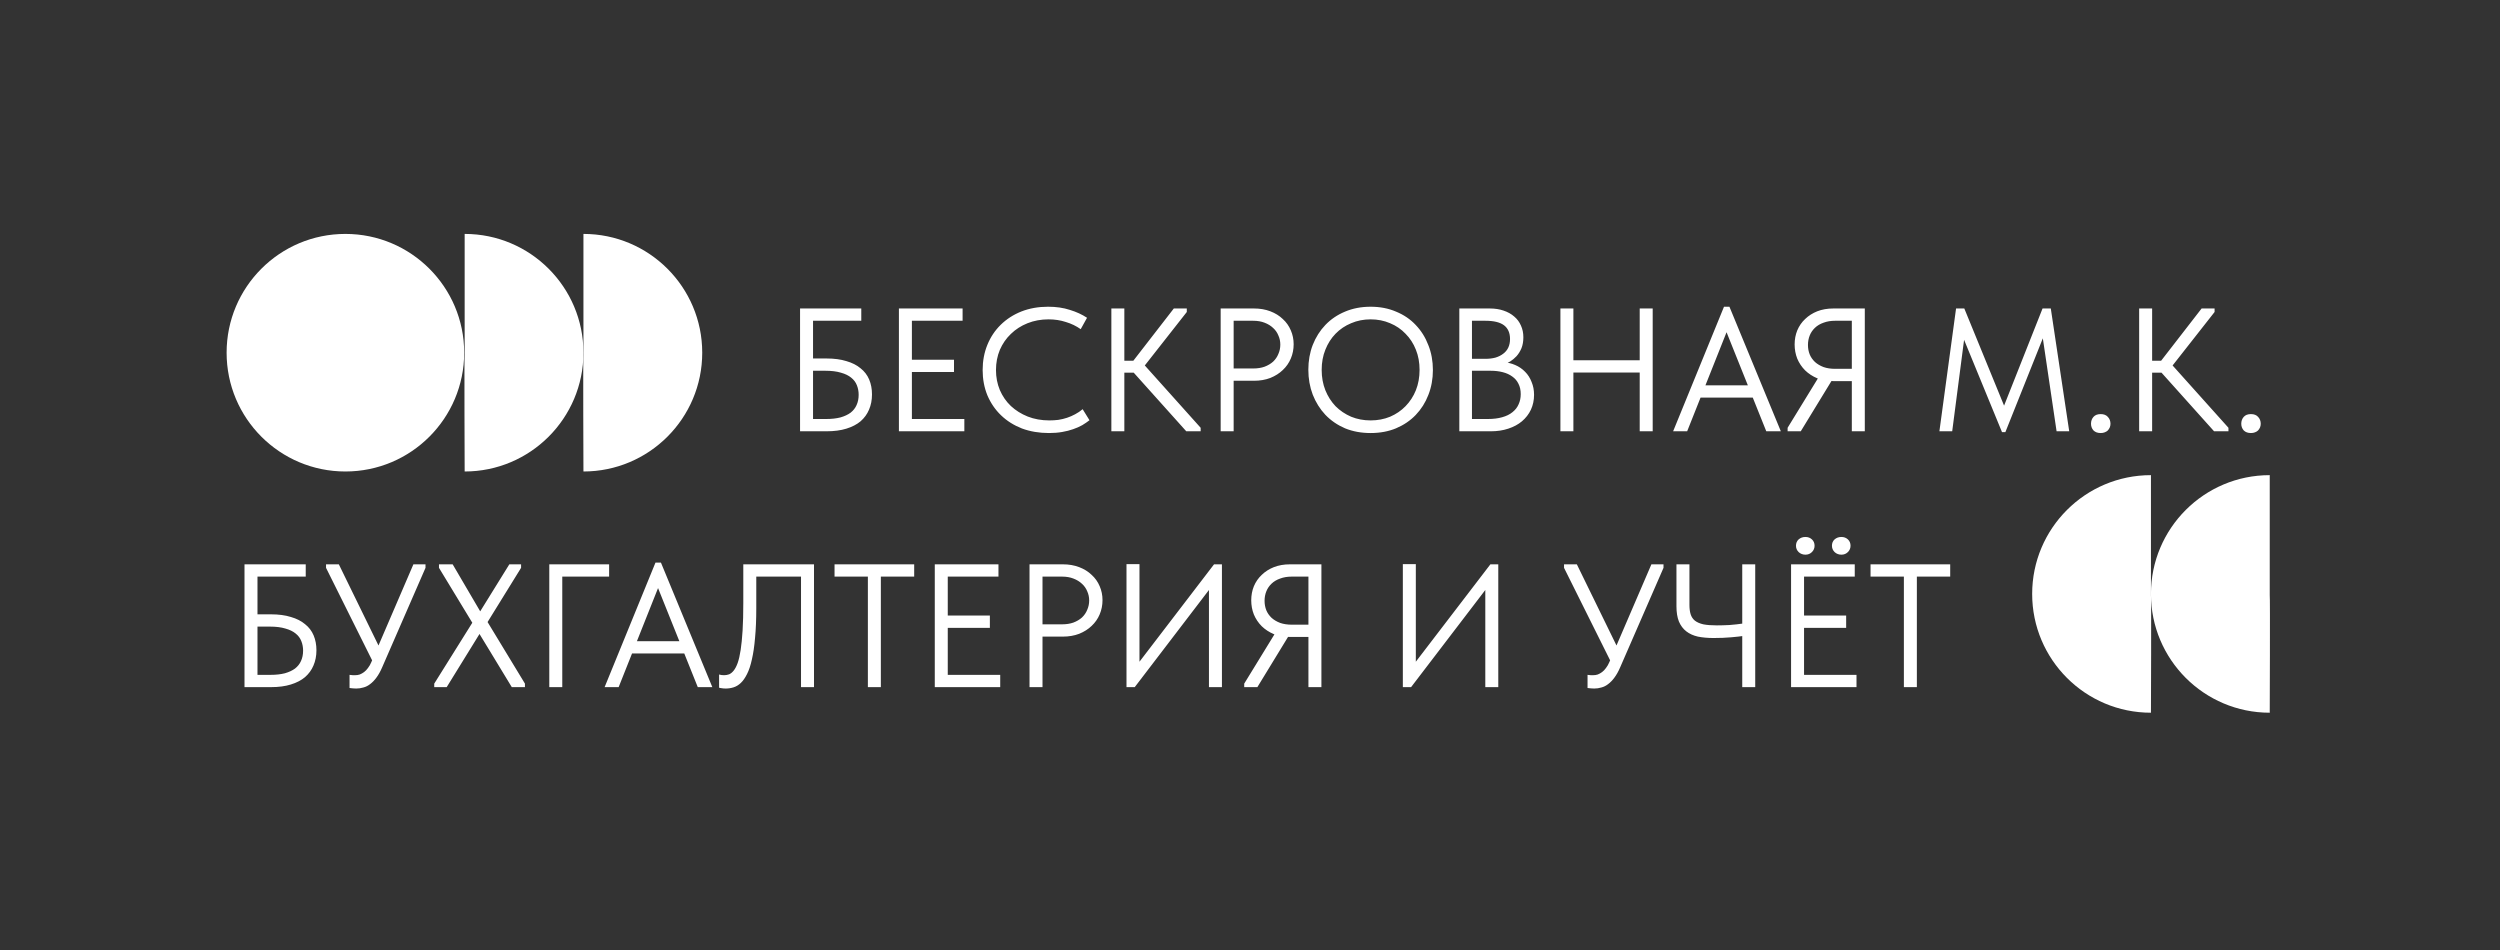
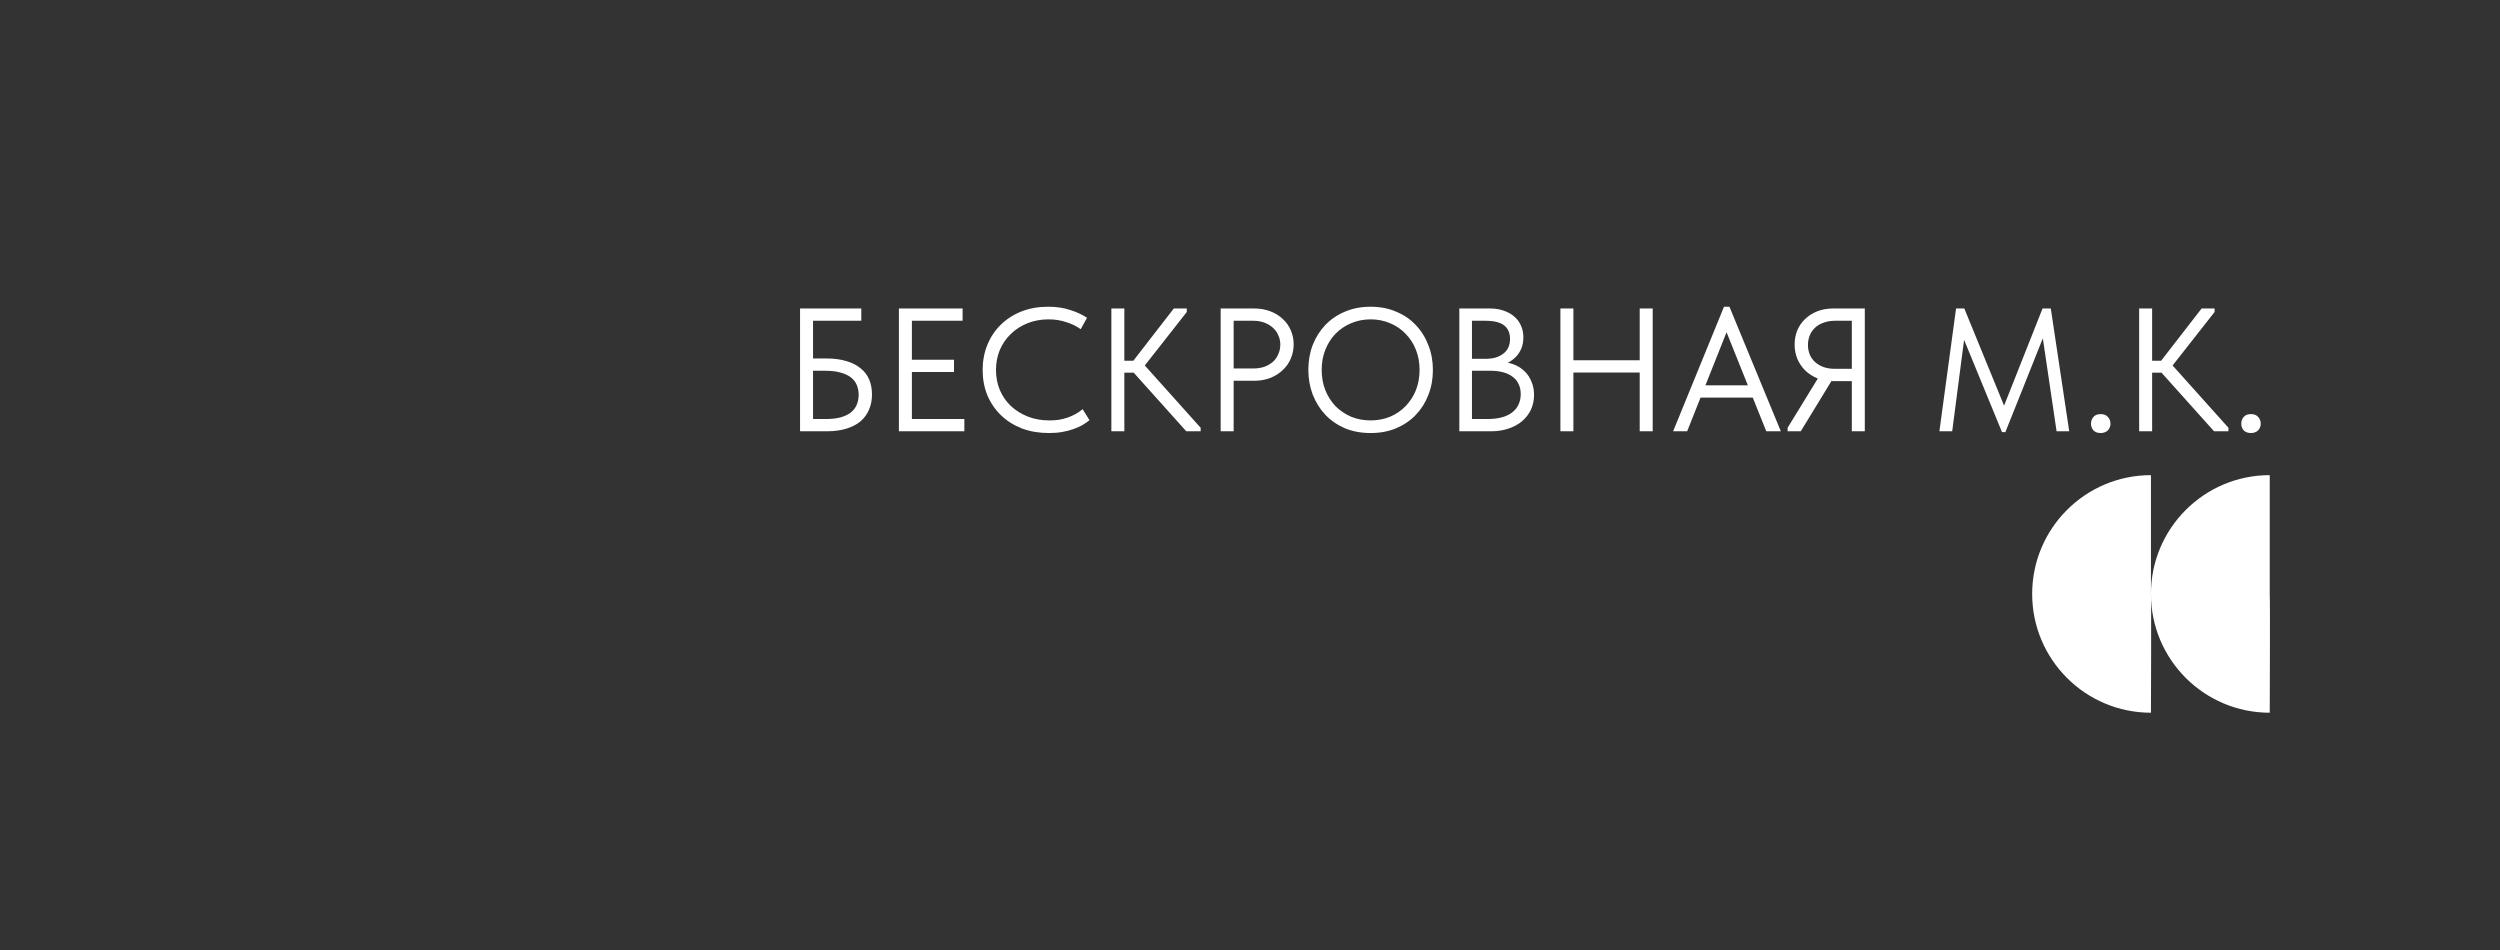
<svg xmlns="http://www.w3.org/2000/svg" width="342" height="130" viewBox="0 0 342 130" fill="none">
  <rect x="0" y="0" width="342" height="130" fill="#333333" stroke="none" />
  <path d="M109.448 59V42.2H117.824V43.88H111.224V49.04H113.072C114.112 49.04 115.016 49.16 115.784 49.4C116.568 49.624 117.216 49.952 117.728 50.384C118.256 50.8 118.648 51.312 118.904 51.92C119.16 52.528 119.288 53.208 119.288 53.96C119.288 54.728 119.152 55.424 118.88 56.048C118.624 56.656 118.24 57.184 117.728 57.632C117.216 58.064 116.568 58.4 115.784 58.64C115.016 58.88 114.112 59 113.072 59H109.448ZM113 57.32C113.752 57.32 114.408 57.248 114.968 57.104C115.528 56.944 115.992 56.728 116.36 56.456C116.728 56.168 117 55.824 117.176 55.424C117.368 55.008 117.464 54.536 117.464 54.008C117.464 53.544 117.384 53.112 117.224 52.712C117.064 52.296 116.8 51.944 116.432 51.656C116.08 51.368 115.616 51.144 115.04 50.984C114.464 50.808 113.76 50.72 112.928 50.72H111.224V57.32H113ZM122.971 59V42.2H131.683V43.88H124.747V49.208H130.507V50.888H124.747V57.32H131.923V59H122.971ZM143.498 59.24C142.154 59.24 140.922 59.032 139.802 58.616C138.698 58.184 137.746 57.584 136.946 56.816C136.146 56.048 135.522 55.136 135.074 54.08C134.642 53.024 134.426 51.872 134.426 50.624C134.426 49.376 134.642 48.224 135.074 47.168C135.506 46.112 136.114 45.2 136.898 44.432C137.698 43.648 138.642 43.04 139.73 42.608C140.834 42.176 142.05 41.96 143.378 41.96C144.482 41.96 145.474 42.104 146.354 42.392C147.25 42.664 148.034 43.024 148.706 43.472L147.842 45.032C147.234 44.6 146.554 44.272 145.802 44.048C145.066 43.808 144.282 43.688 143.45 43.688C142.41 43.688 141.45 43.864 140.57 44.216C139.69 44.568 138.93 45.056 138.29 45.68C137.65 46.288 137.146 47.016 136.778 47.864C136.426 48.712 136.25 49.632 136.25 50.624C136.25 51.6 136.426 52.512 136.778 53.36C137.146 54.208 137.65 54.936 138.29 55.544C138.946 56.152 139.714 56.632 140.594 56.984C141.49 57.336 142.474 57.512 143.546 57.512C143.962 57.512 144.37 57.488 144.77 57.44C145.186 57.376 145.586 57.28 145.97 57.152C146.354 57.024 146.722 56.864 147.074 56.672C147.442 56.48 147.786 56.248 148.106 55.976L149.042 57.488C148.754 57.712 148.426 57.936 148.058 58.16C147.69 58.368 147.274 58.552 146.81 58.712C146.362 58.872 145.858 59 145.298 59.096C144.754 59.192 144.154 59.24 143.498 59.24ZM162.282 59L154.386 50.192L160.578 42.2H162.354V42.68L155.946 50.84V49.256L164.25 58.52V59H162.282ZM152.826 50.984V49.352H155.802V50.984H152.826ZM153.81 42.2V59H152.034V42.2H153.81ZM171.547 42.2C172.363 42.2 173.107 42.328 173.779 42.584C174.451 42.84 175.019 43.192 175.483 43.64C175.963 44.072 176.331 44.592 176.587 45.2C176.843 45.792 176.971 46.424 176.971 47.096C176.971 47.784 176.843 48.432 176.587 49.04C176.331 49.648 175.963 50.176 175.483 50.624C175.019 51.072 174.451 51.432 173.779 51.704C173.107 51.96 172.363 52.088 171.547 52.088H168.763V59H166.987V42.2H171.547ZM171.427 50.408C172.019 50.408 172.539 50.328 172.987 50.168C173.451 49.992 173.843 49.76 174.163 49.472C174.483 49.168 174.723 48.816 174.883 48.416C175.059 48.016 175.147 47.592 175.147 47.144C175.147 46.696 175.059 46.28 174.883 45.896C174.723 45.496 174.483 45.152 174.163 44.864C173.843 44.56 173.451 44.32 172.987 44.144C172.539 43.968 172.019 43.88 171.427 43.88H168.763V50.408H171.427ZM187.501 57.512C188.461 57.512 189.349 57.344 190.165 57.008C190.981 56.656 191.685 56.176 192.277 55.568C192.885 54.944 193.357 54.216 193.693 53.384C194.029 52.536 194.197 51.608 194.197 50.6C194.197 49.592 194.029 48.672 193.693 47.84C193.357 46.992 192.885 46.264 192.277 45.656C191.685 45.032 190.981 44.552 190.165 44.216C189.349 43.864 188.461 43.688 187.501 43.688C186.541 43.688 185.653 43.864 184.837 44.216C184.021 44.552 183.309 45.032 182.701 45.656C182.109 46.264 181.645 46.992 181.309 47.84C180.973 48.672 180.805 49.592 180.805 50.6C180.805 51.608 180.973 52.536 181.309 53.384C181.645 54.216 182.109 54.944 182.701 55.568C183.309 56.176 184.021 56.656 184.837 57.008C185.653 57.344 186.541 57.512 187.501 57.512ZM187.501 59.24C186.221 59.24 185.053 59.024 183.997 58.592C182.957 58.144 182.061 57.528 181.309 56.744C180.573 55.96 179.997 55.04 179.581 53.984C179.181 52.928 178.981 51.792 178.981 50.576C178.981 49.36 179.181 48.232 179.581 47.192C179.997 46.136 180.573 45.224 181.309 44.456C182.061 43.672 182.957 43.064 183.997 42.632C185.053 42.184 186.221 41.96 187.501 41.96C188.781 41.96 189.941 42.184 190.981 42.632C192.037 43.064 192.933 43.672 193.669 44.456C194.421 45.24 194.997 46.16 195.397 47.216C195.813 48.256 196.021 49.392 196.021 50.624C196.021 51.84 195.813 52.976 195.397 54.032C194.997 55.072 194.421 55.984 193.669 56.768C192.933 57.536 192.037 58.144 190.981 58.592C189.941 59.024 188.781 59.24 187.501 59.24ZM199.636 59V42.2H203.812C204.5 42.2 205.124 42.296 205.684 42.488C206.26 42.68 206.748 42.952 207.148 43.304C207.548 43.64 207.852 44.048 208.06 44.528C208.284 45.008 208.396 45.544 208.396 46.136C208.396 46.712 208.308 47.216 208.132 47.648C207.956 48.064 207.732 48.424 207.46 48.728C207.188 49.016 206.9 49.256 206.596 49.448C206.292 49.624 206.004 49.752 205.732 49.832L205.588 49.544C206.196 49.576 206.756 49.704 207.268 49.928C207.796 50.152 208.252 50.464 208.636 50.864C209.02 51.248 209.316 51.712 209.523 52.256C209.747 52.784 209.859 53.368 209.859 54.008C209.859 54.744 209.716 55.424 209.428 56.048C209.14 56.656 208.732 57.184 208.204 57.632C207.692 58.064 207.068 58.4 206.332 58.64C205.612 58.88 204.82 59 203.956 59H199.636ZM201.364 58.232L200.715 57.32H203.523C204.276 57.32 204.932 57.24 205.492 57.08C206.068 56.92 206.54 56.688 206.908 56.384C207.292 56.08 207.572 55.72 207.748 55.304C207.94 54.888 208.036 54.424 208.036 53.912C208.036 53.368 207.932 52.896 207.724 52.496C207.532 52.096 207.252 51.768 206.884 51.512C206.516 51.24 206.076 51.04 205.564 50.912C205.068 50.784 204.524 50.72 203.932 50.72H201.052V49.088H203.188C203.7 49.088 204.164 49.032 204.58 48.92C204.996 48.792 205.348 48.616 205.636 48.392C205.94 48.168 206.172 47.888 206.332 47.552C206.492 47.216 206.572 46.824 206.572 46.376C206.572 45.544 206.3 44.92 205.756 44.504C205.212 44.088 204.356 43.88 203.188 43.88H200.715L201.364 42.968V58.232ZM225.2 49.28V50.96H214.352V49.28H225.2ZM215.24 42.2V59H213.464V42.2H215.24ZM224.312 59V42.2H226.088V59H224.312ZM228.883 59L235.843 41.96H236.587L243.619 59H241.627L235.699 44.216H236.683L230.803 59H228.883ZM232.147 54.392V52.712H240.211V54.392H232.147ZM253.329 59V52.136H250.809C249.993 52.136 249.257 52.008 248.601 51.752C247.961 51.48 247.409 51.12 246.945 50.672C246.481 50.208 246.121 49.672 245.865 49.064C245.625 48.456 245.505 47.808 245.505 47.12C245.505 46.432 245.625 45.792 245.865 45.2C246.121 44.592 246.481 44.072 246.945 43.64C247.409 43.192 247.961 42.84 248.601 42.584C249.257 42.328 249.993 42.2 250.809 42.2H255.105V59H253.329ZM244.545 59V58.52L248.961 51.32L250.785 51.728L246.345 59H244.545ZM251.049 50.456H253.329V43.88H251.049C250.457 43.88 249.929 43.968 249.465 44.144C249.001 44.304 248.609 44.536 248.289 44.84C247.969 45.144 247.729 45.496 247.569 45.896C247.409 46.296 247.329 46.728 247.329 47.192C247.329 47.656 247.409 48.088 247.569 48.488C247.729 48.872 247.969 49.216 248.289 49.52C248.609 49.808 249.001 50.04 249.465 50.216C249.929 50.376 250.457 50.456 251.049 50.456ZM265.309 59L267.589 42.2H268.717L274.621 56.624H273.709L279.421 42.2H280.549L283.069 59H281.341L279.349 45.536H279.757L274.333 59.12H273.877L268.285 45.512H268.813L267.061 59H265.309ZM287.37 59.24C286.954 59.24 286.626 59.12 286.386 58.88C286.162 58.624 286.05 58.32 286.05 57.968C286.05 57.6 286.162 57.288 286.386 57.032C286.61 56.776 286.938 56.648 287.37 56.648C287.802 56.648 288.13 56.776 288.354 57.032C288.594 57.288 288.714 57.6 288.714 57.968C288.714 58.144 288.682 58.312 288.618 58.472C288.554 58.616 288.466 58.752 288.354 58.88C288.242 58.992 288.098 59.08 287.922 59.144C287.762 59.208 287.578 59.24 287.37 59.24ZM302.884 59L294.988 50.192L301.18 42.2H302.956V42.68L296.548 50.84V49.256L304.852 58.52V59H302.884ZM293.428 50.984V49.352H296.404V50.984H293.428ZM294.412 42.2V59H292.636V42.2H294.412ZM307.925 59.24C307.509 59.24 307.181 59.12 306.941 58.88C306.717 58.624 306.605 58.32 306.605 57.968C306.605 57.6 306.717 57.288 306.941 57.032C307.165 56.776 307.493 56.648 307.925 56.648C308.357 56.648 308.685 56.776 308.909 57.032C309.149 57.288 309.269 57.6 309.269 57.968C309.269 58.144 309.237 58.312 309.173 58.472C309.109 58.616 309.021 58.752 308.909 58.88C308.797 58.992 308.653 59.08 308.477 59.144C308.317 59.208 308.133 59.24 307.925 59.24Z" fill="white" />
-   <path d="M33.448 94V77.2H41.824V78.88H35.224V84.04H37.072C38.112 84.04 39.016 84.16 39.784 84.4C40.568 84.624 41.216 84.952 41.728 85.384C42.256 85.8 42.648 86.312 42.904 86.92C43.16 87.528 43.288 88.208 43.288 88.96C43.288 89.728 43.152 90.424 42.88 91.048C42.624 91.656 42.24 92.184 41.728 92.632C41.216 93.064 40.568 93.4 39.784 93.64C39.016 93.88 38.112 94 37.072 94H33.448ZM37 92.32C37.752 92.32 38.408 92.248 38.968 92.104C39.528 91.944 39.992 91.728 40.36 91.456C40.728 91.168 41 90.824 41.176 90.424C41.368 90.008 41.464 89.536 41.464 89.008C41.464 88.544 41.384 88.112 41.224 87.712C41.064 87.296 40.8 86.944 40.432 86.656C40.08 86.368 39.616 86.144 39.04 85.984C38.464 85.808 37.76 85.72 36.928 85.72H35.224V92.32H37ZM48.729 94.192C48.569 94.192 48.417 94.184 48.273 94.168C48.145 94.168 47.993 94.152 47.817 94.12V92.32C47.993 92.352 48.145 92.368 48.273 92.368C48.401 92.368 48.505 92.368 48.585 92.368C48.809 92.368 49.017 92.336 49.209 92.272C49.417 92.192 49.617 92.08 49.809 91.936C50.001 91.792 50.177 91.608 50.337 91.384C50.513 91.16 50.665 90.896 50.793 90.592L56.553 77.2H58.209V77.68L52.281 91.288C52.041 91.848 51.777 92.32 51.489 92.704C51.217 93.072 50.929 93.368 50.625 93.592C50.337 93.816 50.033 93.968 49.713 94.048C49.393 94.144 49.065 94.192 48.729 94.192ZM51.249 91.024L44.601 77.68V77.2H46.353L51.993 88.744L51.249 91.024ZM59.404 94V93.52L64.612 85.192L60.052 77.68V77.2H61.924L65.692 83.632L69.676 77.2H71.284V77.68L66.7 85.096L71.812 93.52V94H70.012L65.596 86.728L61.108 94H59.404ZM75.143 94V77.2H83.327V78.88H76.919V94H75.143ZM82.711 94L89.671 76.96H90.415L97.447 94H95.455L89.527 79.216H90.511L84.631 94H82.711ZM85.975 89.392V87.712H94.039V89.392H85.975ZM99.283 94.192C99.059 94.192 98.867 94.176 98.707 94.144C98.547 94.128 98.435 94.104 98.371 94.072V92.272C98.451 92.304 98.555 92.328 98.683 92.344C98.811 92.36 98.931 92.368 99.043 92.368C99.283 92.368 99.515 92.328 99.739 92.248C99.963 92.152 100.171 91.984 100.363 91.744C100.571 91.488 100.755 91.136 100.915 90.688C101.075 90.24 101.211 89.648 101.323 88.912C101.435 88.176 101.523 87.288 101.587 86.248C101.651 85.192 101.683 83.944 101.683 82.504V77.2H111.355V94H109.579V78.88H103.459V83.176C103.459 84.744 103.403 86.104 103.291 87.256C103.195 88.408 103.051 89.392 102.859 90.208C102.683 91.024 102.459 91.696 102.187 92.224C101.931 92.736 101.651 93.136 101.347 93.424C101.043 93.712 100.715 93.912 100.363 94.024C100.011 94.136 99.651 94.192 99.283 94.192ZM118.725 94V78.88H114.165V77.2H125.061V78.88H120.501V94H118.725ZM127.878 94V77.2H136.59V78.88H129.654V84.208H135.414V85.888H129.654V92.32H136.83V94H127.878ZM145.399 77.2C146.215 77.2 146.959 77.328 147.631 77.584C148.303 77.84 148.871 78.192 149.335 78.64C149.815 79.072 150.183 79.592 150.439 80.2C150.695 80.792 150.823 81.424 150.823 82.096C150.823 82.784 150.695 83.432 150.439 84.04C150.183 84.648 149.815 85.176 149.335 85.624C148.871 86.072 148.303 86.432 147.631 86.704C146.959 86.96 146.215 87.088 145.399 87.088H142.615V94H140.839V77.2H145.399ZM145.279 85.408C145.871 85.408 146.391 85.328 146.839 85.168C147.303 84.992 147.695 84.76 148.015 84.472C148.335 84.168 148.575 83.816 148.735 83.416C148.911 83.016 148.999 82.592 148.999 82.144C148.999 81.696 148.911 81.28 148.735 80.896C148.575 80.496 148.335 80.152 148.015 79.864C147.695 79.56 147.303 79.32 146.839 79.144C146.391 78.968 145.871 78.88 145.279 78.88H142.615V85.408H145.279ZM154.104 94V77.176H155.88V91.168L155.496 91.024L166.08 77.2H167.16V94H165.384V79.576L166.032 79.864L155.232 94H154.104ZM178.993 94V87.136H176.473C175.657 87.136 174.921 87.008 174.265 86.752C173.625 86.48 173.073 86.12 172.609 85.672C172.145 85.208 171.785 84.672 171.529 84.064C171.289 83.456 171.169 82.808 171.169 82.12C171.169 81.432 171.289 80.792 171.529 80.2C171.785 79.592 172.145 79.072 172.609 78.64C173.073 78.192 173.625 77.84 174.265 77.584C174.921 77.328 175.657 77.2 176.473 77.2H180.769V94H178.993ZM170.209 94V93.52L174.625 86.32L176.449 86.728L172.009 94H170.209ZM176.713 85.456H178.993V78.88H176.713C176.121 78.88 175.593 78.968 175.129 79.144C174.665 79.304 174.273 79.536 173.953 79.84C173.633 80.144 173.393 80.496 173.233 80.896C173.073 81.296 172.993 81.728 172.993 82.192C172.993 82.656 173.073 83.088 173.233 83.488C173.393 83.872 173.633 84.216 173.953 84.52C174.273 84.808 174.665 85.04 175.129 85.216C175.593 85.376 176.121 85.456 176.713 85.456ZM191.909 94V77.176H193.685V91.168L193.301 91.024L203.885 77.2H204.965V94H203.189V79.576L203.837 79.864L193.037 94H191.909ZM218.088 94.192C217.928 94.192 217.776 94.184 217.632 94.168C217.504 94.168 217.352 94.152 217.176 94.12V92.32C217.352 92.352 217.504 92.368 217.632 92.368C217.76 92.368 217.864 92.368 217.944 92.368C218.168 92.368 218.376 92.336 218.568 92.272C218.776 92.192 218.976 92.08 219.168 91.936C219.36 91.792 219.536 91.608 219.696 91.384C219.872 91.16 220.024 90.896 220.152 90.592L225.912 77.2H227.568V77.68L221.64 91.288C221.4 91.848 221.136 92.32 220.848 92.704C220.576 93.072 220.288 93.368 219.984 93.592C219.696 93.816 219.392 93.968 219.072 94.048C218.752 94.144 218.424 94.192 218.088 94.192ZM220.608 91.024L213.96 77.68V77.2H215.712L221.352 88.744L220.608 91.024ZM234.427 87.28C233.627 87.28 232.907 87.216 232.267 87.088C231.643 86.944 231.115 86.704 230.683 86.368C230.251 86.032 229.915 85.584 229.675 85.024C229.451 84.464 229.339 83.768 229.339 82.936V77.2H231.115V82.744C231.115 83.256 231.171 83.688 231.283 84.04C231.395 84.392 231.587 84.68 231.859 84.904C232.147 85.128 232.531 85.296 233.011 85.408C233.491 85.504 234.107 85.552 234.859 85.552C235.387 85.552 235.963 85.536 236.587 85.504C237.211 85.456 237.859 85.384 238.531 85.288V86.992C238.115 87.056 237.539 87.12 236.803 87.184C236.083 87.248 235.291 87.28 234.427 87.28ZM238.339 94V77.2H240.115V94H238.339ZM245.018 94V77.2H253.73V78.88H246.794V84.208H252.554V85.888H246.794V92.32H253.97V94H245.018ZM246.986 75.88C246.618 75.88 246.306 75.76 246.05 75.52C245.81 75.28 245.69 74.992 245.69 74.656C245.69 74.304 245.81 74.016 246.05 73.792C246.306 73.568 246.618 73.456 246.986 73.456C247.338 73.456 247.634 73.568 247.874 73.792C248.114 74.016 248.234 74.304 248.234 74.656C248.234 74.992 248.114 75.28 247.874 75.52C247.634 75.76 247.338 75.88 246.986 75.88ZM251.906 75.88C251.538 75.88 251.226 75.76 250.97 75.52C250.73 75.28 250.61 74.992 250.61 74.656C250.61 74.304 250.73 74.016 250.97 73.792C251.226 73.568 251.538 73.456 251.906 73.456C252.258 73.456 252.554 73.568 252.794 73.792C253.034 74.016 253.154 74.304 253.154 74.656C253.154 74.992 253.034 75.28 252.794 75.52C252.554 75.76 252.258 75.88 251.906 75.88ZM260.451 94V78.88H255.891V77.2H266.787V78.88H262.227V94H260.451Z" fill="white" />
-   <path d="M47.25 64.5C56.225 64.5 63.5 57.225 63.5 48.25C63.5 39.275 56.225 32 47.25 32C38.275 32 31 39.275 31 48.25C31 57.225 38.275 64.5 47.25 64.5Z" fill="white" />
-   <path d="M63.565 48.445V32C72.535 32 79.815 39.28 79.815 48.25C79.815 57.22 72.535 64.5 63.565 64.5C63.565 64.5 63.5 48.445 63.565 48.445Z" fill="white" />
-   <path d="M79.815 48.445V32C88.785 32 96.065 39.28 96.065 48.25C96.065 57.22 88.785 64.5 79.815 64.5C79.815 64.5 79.75 48.445 79.815 48.445Z" fill="white" />
  <path d="M294.25 81.445V65C285.28 65 278 72.28 278 81.25C278 90.22 285.28 97.5 294.25 97.5C294.25 97.5 294.315 81.445 294.25 81.445Z" fill="white" />
  <path d="M310.5 81.445V65C301.53 65 294.25 72.28 294.25 81.25C294.25 90.22 301.53 97.5 310.5 97.5C310.5 97.5 310.565 81.445 310.5 81.445Z" fill="white" />
</svg>